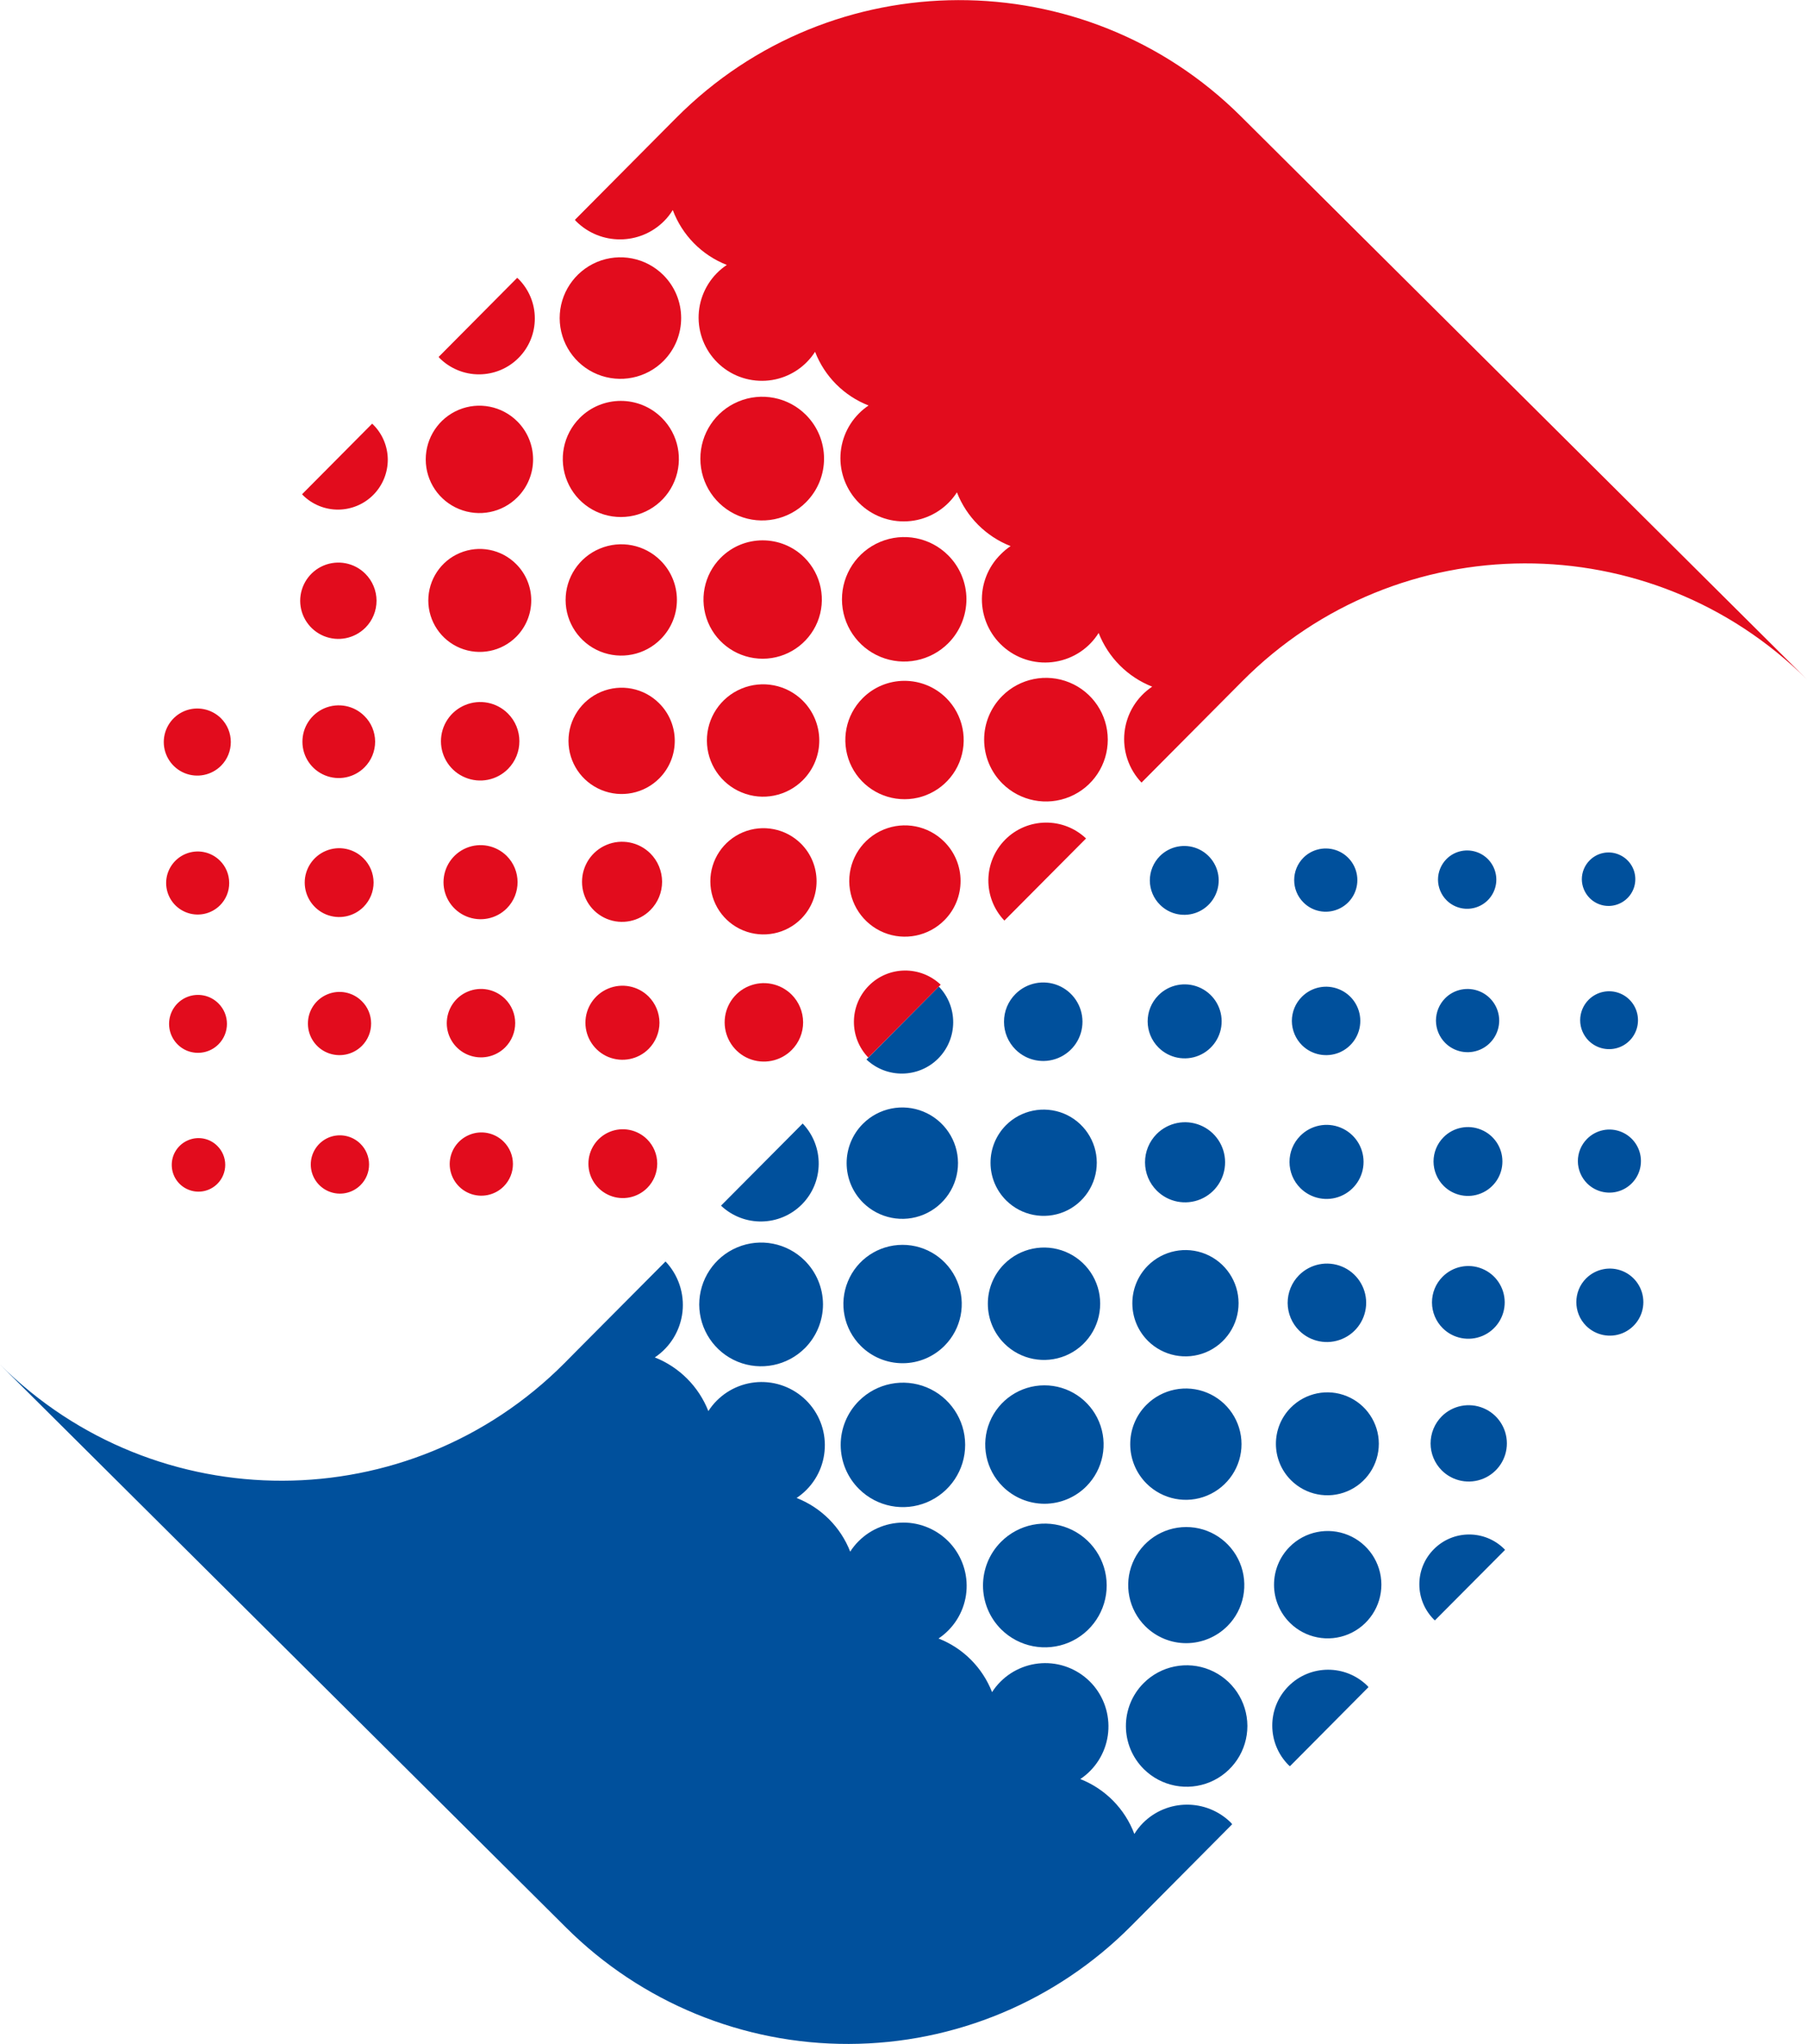
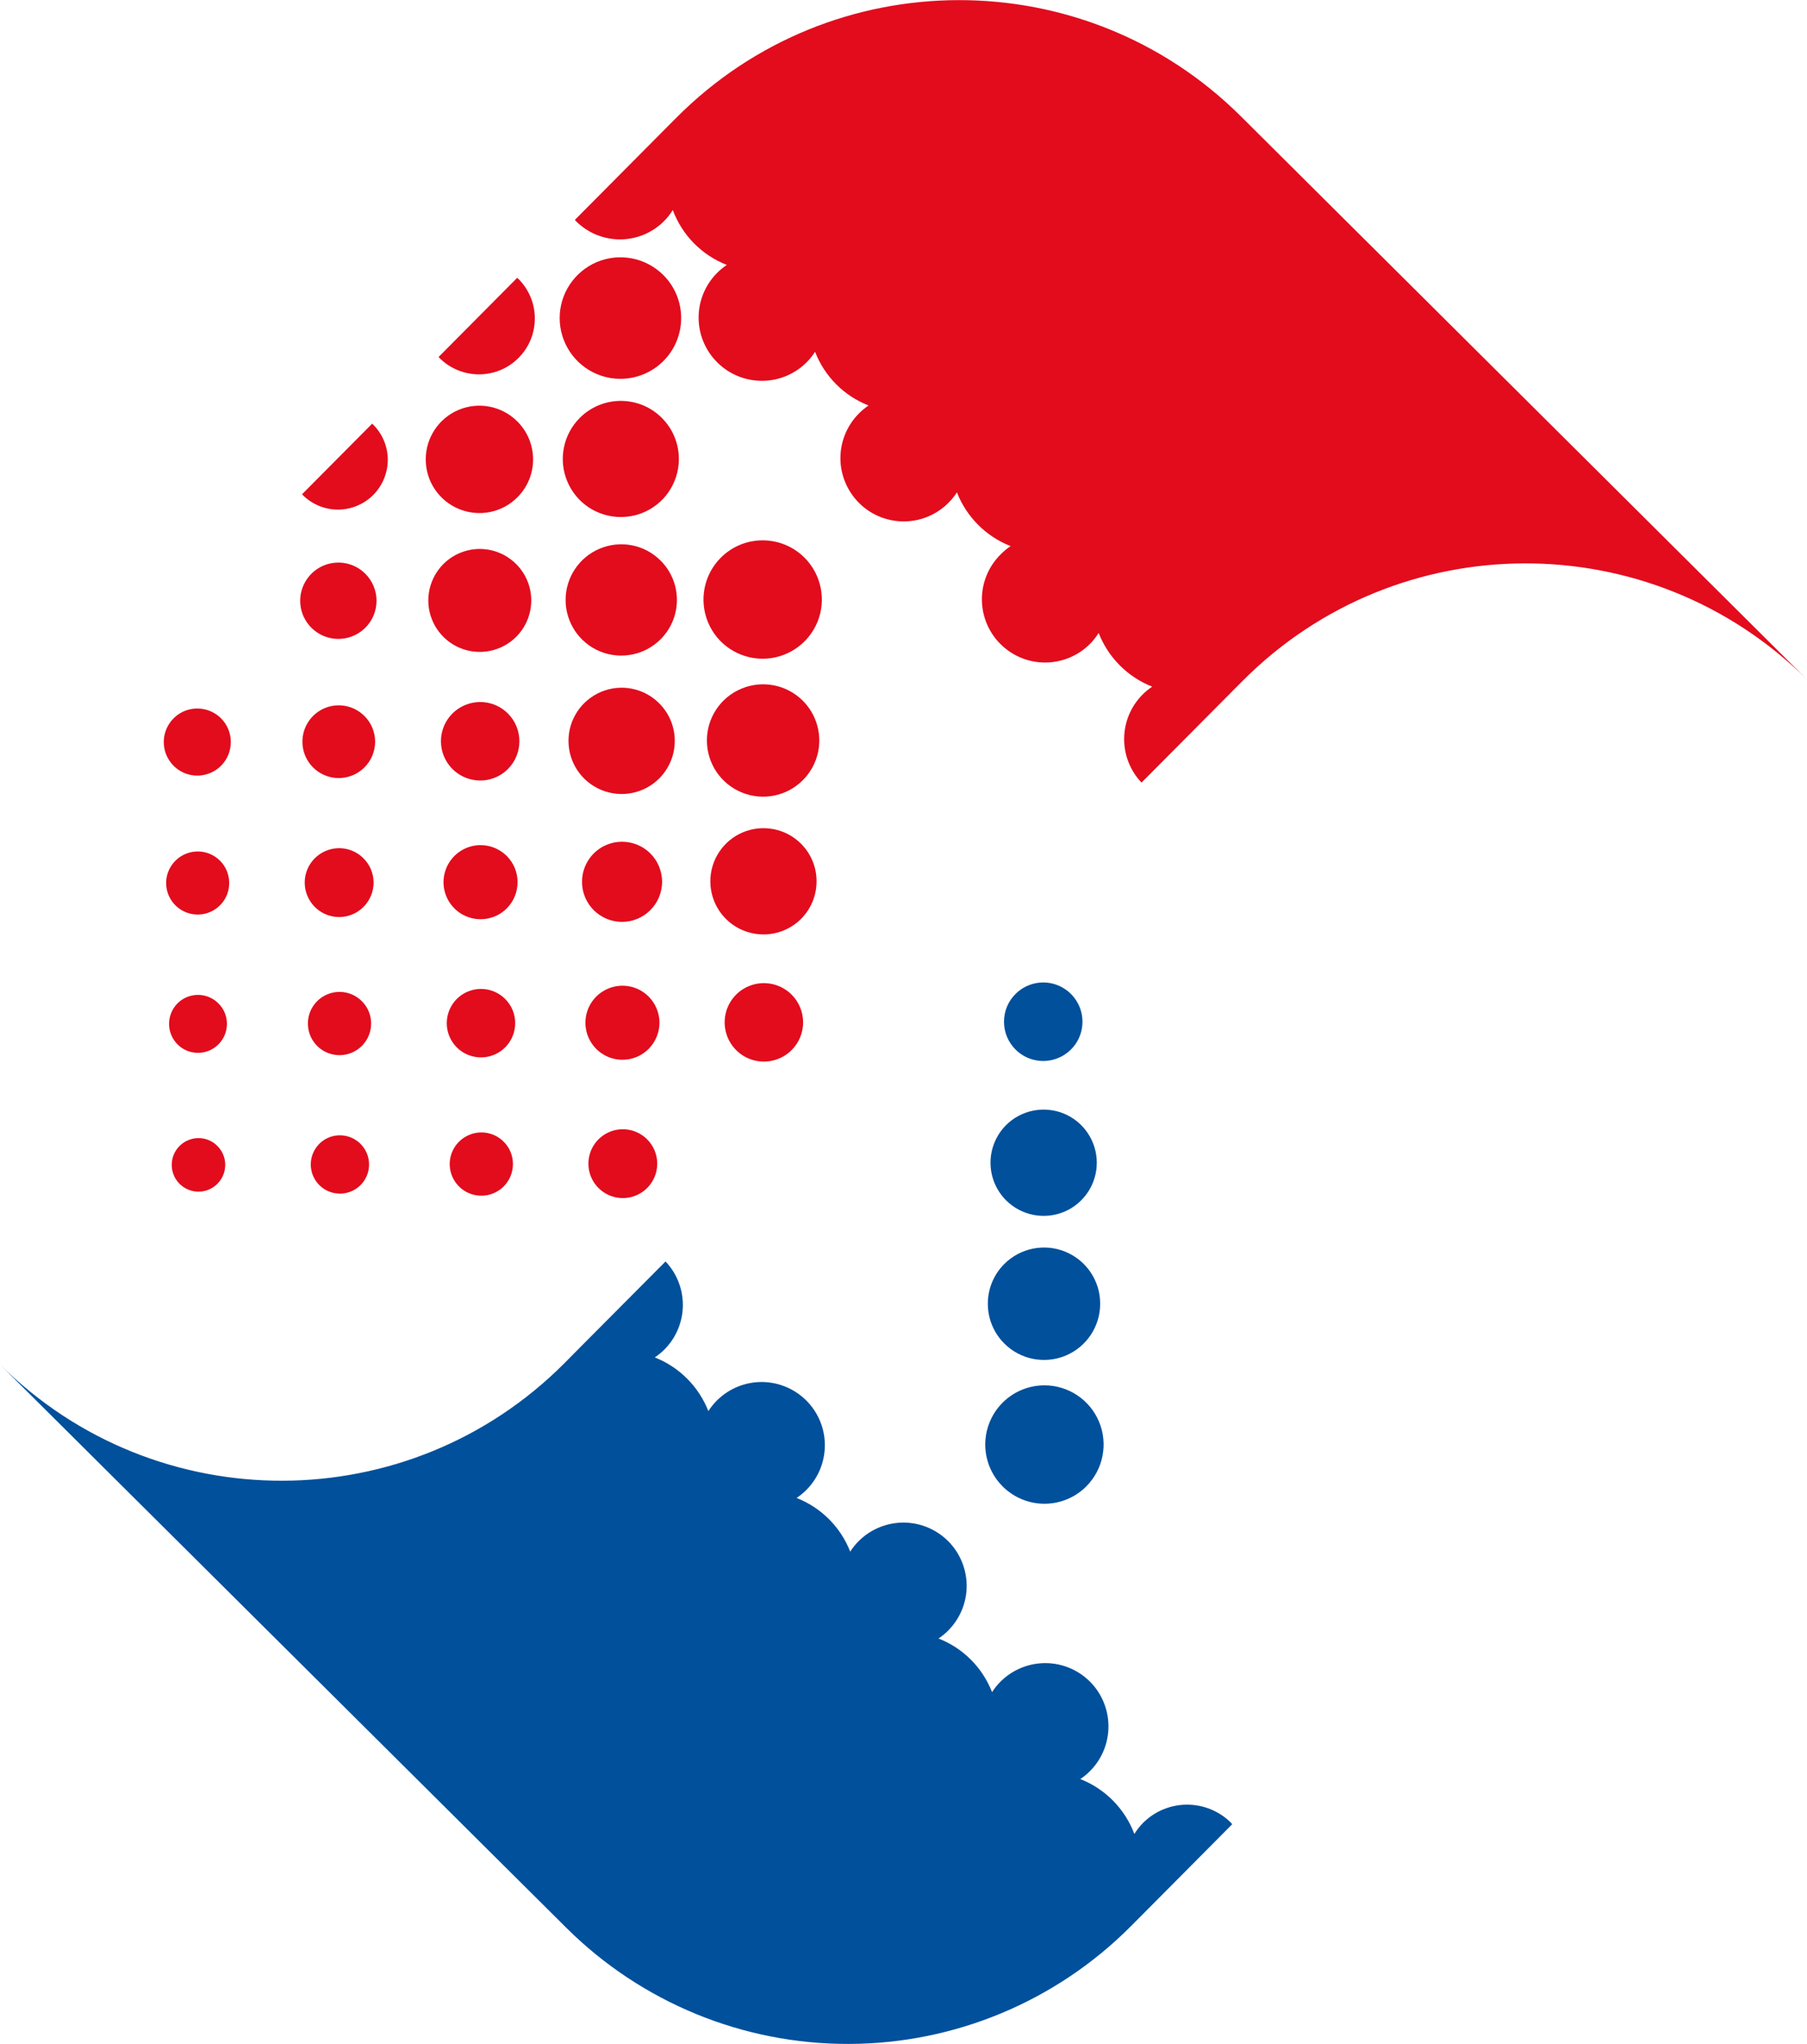
<svg xmlns="http://www.w3.org/2000/svg" xml:space="preserve" width="1200px" height="1357px" version="1.1" style="shape-rendering:geometricPrecision; text-rendering:geometricPrecision; image-rendering:optimizeQuality; fill-rule:evenodd; clip-rule:evenodd" viewBox="0 0 282.8 319.76">
  <defs>
    <style type="text/css">
   
    .fil0 {fill:#00509C;fill-rule:nonzero}
    .fil1 {fill:#E20C1D;fill-rule:nonzero}
   
  </style>
  </defs>
  <g id="Ebene_x0020_1">
-     <path class="fil0" d="M248.8 140.5c1.21,1.2 3,1.55 4.56,0.89 1.56,-0.65 2.58,-2.18 2.57,-3.87 0,-1.69 -1.03,-3.21 -2.59,-3.85 -1.56,-0.65 -3.36,-0.29 -4.55,0.91 -0.79,0.79 -1.23,1.86 -1.23,2.97 0.01,1.11 0.46,2.17 1.24,2.95zm-0.17 22.3c1.29,1.29 3.24,1.68 4.93,0.98 1.69,-0.7 2.79,-2.35 2.79,-4.18 0,-1.84 -1.1,-3.49 -2.79,-4.19 -1.69,-0.7 -3.64,-0.31 -4.93,0.98 -0.85,0.85 -1.33,2 -1.33,3.21 0,1.2 0.48,2.35 1.33,3.2zm-0.23 22.34c1.42,1.4 3.54,1.82 5.38,1.05 1.84,-0.77 3.04,-2.57 3.03,-4.57 0,-1.99 -1.21,-3.79 -3.06,-4.55 -1.84,-0.76 -3.96,-0.33 -5.37,1.09 -0.92,0.92 -1.44,2.18 -1.44,3.49 0.01,1.31 0.53,2.56 1.46,3.49zm-0.17 22.27c1.51,1.5 3.76,1.95 5.72,1.14 1.96,-0.82 3.24,-2.73 3.24,-4.85 0,-2.12 -1.28,-4.04 -3.24,-4.85 -1.96,-0.81 -4.21,-0.36 -5.72,1.14 -2.04,2.05 -2.04,5.37 0,7.42zm-21.83 -66.57c1.31,1.3 3.27,1.68 4.97,0.97 1.71,-0.71 2.81,-2.38 2.81,-4.22 -0.01,-1.85 -1.12,-3.51 -2.83,-4.21 -1.7,-0.7 -3.67,-0.31 -4.97,1 -0.85,0.86 -1.33,2.02 -1.33,3.23 0.01,1.21 0.49,2.37 1.35,3.23zm-0.21 22.32c1.42,1.41 3.55,1.83 5.4,1.06 1.84,-0.77 3.04,-2.58 3.04,-4.58 -0.01,-2 -1.22,-3.8 -3.07,-4.56 -1.85,-0.76 -3.98,-0.34 -5.39,1.08 -0.92,0.93 -1.44,2.19 -1.44,3.51 0.01,1.31 0.53,2.56 1.46,3.49zm-0.25 22.36c1.55,1.54 3.87,1.99 5.88,1.15 2.01,-0.84 3.32,-2.8 3.31,-4.99 0,-2.18 -1.32,-4.14 -3.34,-4.96 -2.01,-0.83 -4.33,-0.37 -5.87,1.18 -1.01,1.02 -1.57,2.38 -1.57,3.81 0.01,1.43 0.58,2.8 1.59,3.81zm-0.15 22.26c1.63,1.62 4.08,2.1 6.21,1.21 2.12,-0.89 3.5,-2.97 3.49,-5.27 -0.01,-2.3 -1.4,-4.37 -3.53,-5.24 -2.13,-0.88 -4.57,-0.38 -6.19,1.25 -1.07,1.07 -1.67,2.52 -1.66,4.03 0,1.51 0.61,2.95 1.68,4.02zm-0.14 22.26c1.72,1.7 4.28,2.2 6.51,1.27 2.23,-0.93 3.68,-3.11 3.67,-5.53 -0.01,-2.41 -1.47,-4.59 -3.7,-5.5 -2.23,-0.92 -4.8,-0.41 -6.5,1.3 -1.12,1.13 -1.74,2.65 -1.74,4.24 0,1.58 0.64,3.1 1.76,4.22zm9.77 12.28c-3.05,-3.03 -7.99,-3.02 -11.02,0.04 -3.04,3.05 -3.02,7.98 0.03,11.02 0.04,0.04 0.1,0.07 0.14,0.11l10.97 -11.02c-0.05,-0.05 -0.08,-0.1 -0.12,-0.15zm-31.43 -101.15c1.41,1.42 3.54,1.84 5.39,1.07 1.85,-0.76 3.05,-2.56 3.05,-4.57 0,-2 -1.2,-3.8 -3.05,-4.57 -1.85,-0.76 -3.98,-0.34 -5.39,1.07 -1.93,1.94 -1.93,5.07 0,7zm-0.22 22.34c1.53,1.52 3.84,1.97 5.84,1.14 1.99,-0.84 3.29,-2.79 3.28,-4.96 0,-2.16 -1.31,-4.11 -3.31,-4.93 -2,-0.83 -4.3,-0.37 -5.83,1.17 -1.01,1 -1.57,2.37 -1.57,3.79 0.01,1.42 0.58,2.79 1.59,3.79zm-0.25 22.36c1.66,1.65 4.16,2.15 6.32,1.24 2.16,-0.9 3.57,-3.02 3.56,-5.36 0,-2.35 -1.42,-4.46 -3.59,-5.35 -2.17,-0.89 -4.66,-0.38 -6.31,1.28 -2.26,2.27 -2.25,5.94 0.02,8.19zm-0.18 22.3c1.76,1.74 4.4,2.26 6.69,1.3 2.29,-0.95 3.78,-3.19 3.78,-5.68 -0.01,-2.48 -1.51,-4.72 -3.81,-5.66 -2.3,-0.94 -4.93,-0.41 -6.69,1.35 -1.15,1.15 -1.79,2.72 -1.79,4.35 0.01,1.63 0.66,3.19 1.82,4.34zm-1.29 23.4c2.31,2.3 5.78,2.99 8.79,1.73 3,-1.25 4.96,-4.2 4.95,-7.46 -0.01,-3.25 -1.98,-6.18 -5,-7.42 -3.01,-1.24 -6.48,-0.53 -8.77,1.78 -3.13,3.15 -3.11,8.24 0.03,11.37zm-0.18 22.3c2.41,2.39 6.02,3.1 9.16,1.79 3.13,-1.31 5.17,-4.38 5.16,-7.78 -0.01,-3.39 -2.07,-6.45 -5.21,-7.74 -3.15,-1.29 -6.76,-0.56 -9.15,1.85 -1.57,1.58 -2.45,3.72 -2.44,5.95 0,2.22 0.9,4.36 2.48,5.93zm0.01 22.44l12.29 -12.37c-0.06,-0.06 -0.09,-0.13 -0.15,-0.19 -3.43,-3.4 -8.97,-3.38 -12.37,0.04 -3.4,3.43 -3.38,8.96 0.04,12.37 0.06,0.06 0.13,0.1 0.19,0.15zm-20.33 -134.77c1.54,1.54 3.86,1.99 5.87,1.15 2.01,-0.84 3.31,-2.81 3.31,-4.99 -0.01,-2.17 -1.33,-4.13 -3.34,-4.96 -2.02,-0.83 -4.33,-0.36 -5.87,1.18 -1.01,1.02 -1.57,2.39 -1.57,3.82 0.01,1.43 0.58,2.8 1.6,3.8zm-0.23 22.34c1.66,1.65 4.15,2.14 6.31,1.24 2.16,-0.9 3.57,-3.02 3.56,-5.36 0,-2.34 -1.42,-4.45 -3.59,-5.34 -2.16,-0.89 -4.65,-0.39 -6.3,1.27 -2.26,2.27 -2.25,5.93 0.02,8.19zm-0.27 22.39c1.8,1.79 4.49,2.31 6.83,1.34 2.34,-0.98 3.86,-3.27 3.85,-5.81 -0.01,-2.53 -1.54,-4.81 -3.88,-5.77 -2.35,-0.97 -5.04,-0.42 -6.83,1.37 -1.17,1.18 -1.83,2.78 -1.82,4.44 0,1.67 0.67,3.26 1.85,4.43zm-1.39 23.5c2.39,2.37 5.96,3.07 9.07,1.78 3.1,-1.3 5.12,-4.33 5.11,-7.7 -0.01,-3.36 -2.04,-6.39 -5.15,-7.67 -3.11,-1.28 -6.69,-0.55 -9.06,1.83 -3.23,3.26 -3.22,8.52 0.03,11.76zm-0.21 22.33c2.5,2.48 6.24,3.22 9.49,1.86 3.25,-1.36 5.37,-4.54 5.36,-8.06 -0.01,-3.52 -2.14,-6.69 -5.4,-8.03 -3.26,-1.34 -7,-0.58 -9.49,1.91 -3.38,3.41 -3.37,8.92 0.04,12.32zm12.65 22.28c2.59,-2.6 3.35,-6.51 1.94,-9.9 -1.42,-3.4 -4.74,-5.6 -8.41,-5.59 -3.68,0.01 -6.98,2.23 -8.38,5.63 -1.4,3.39 -0.61,7.3 1.99,9.89 1.71,1.7 4.02,2.66 6.43,2.65 2.41,-0.01 4.72,-0.97 6.43,-2.68zm-13.09 22.38c2.73,2.71 6.82,3.51 10.37,2.03 3.54,-1.48 5.85,-4.95 5.84,-8.8 -0.02,-3.84 -2.34,-7.3 -5.9,-8.76 -3.55,-1.46 -7.64,-0.63 -10.35,2.09 -3.7,3.73 -3.68,9.74 0.04,13.44zm0 0z" />
    <path class="fil0" d="M178.87 285.2c-0.51,0.52 -0.96,1.09 -1.34,1.71 -1.48,-3.93 -4.55,-7.05 -8.46,-8.59 2.33,-1.55 3.89,-4.02 4.3,-6.79 0.41,-2.76 -0.37,-5.58 -2.14,-7.74 -1.78,-2.16 -4.39,-3.47 -7.18,-3.6 -2.8,-0.13 -5.52,0.93 -7.49,2.91 -0.49,0.49 -0.93,1.04 -1.3,1.62 -1.5,-3.84 -4.53,-6.89 -8.38,-8.39 2.33,-1.56 3.89,-4.02 4.3,-6.79 0.41,-2.77 -0.38,-5.58 -2.15,-7.74 -1.78,-2.16 -4.39,-3.46 -7.18,-3.6 -2.8,-0.12 -5.52,0.93 -7.49,2.92 -0.49,0.49 -0.93,1.03 -1.3,1.62 -1.5,-3.85 -4.55,-6.89 -8.39,-8.4 2.33,-1.55 3.9,-4.01 4.31,-6.78 0.42,-2.77 -0.36,-5.59 -2.14,-7.75 -1.78,-2.16 -4.39,-3.47 -7.19,-3.6 -2.79,-0.13 -5.51,0.93 -7.48,2.91 -0.5,0.5 -0.93,1.04 -1.31,1.63 -1.51,-3.84 -4.54,-6.88 -8.38,-8.4 2.42,-1.61 4,-4.22 4.33,-7.11 0.32,-2.9 -0.65,-5.78 -2.65,-7.9l-13.93 14 -1.86 1.88c-24.33,24.47 -63.9,24.58 -88.37,0.24l88.62 88.12c11.75,11.69 27.66,18.23 44.23,18.18 16.58,-0.04 32.45,-6.67 44.14,-18.42l2.16 -2.17 13.69 -13.78c-0.07,-0.08 -0.12,-0.16 -0.19,-0.24 -3.83,-3.79 -9.99,-3.76 -13.78,0.05zm-19.93 -121.01c1.76,1.75 4.4,2.27 6.69,1.31 2.3,-0.96 3.79,-3.2 3.78,-5.69 -0.01,-2.48 -1.51,-4.71 -3.81,-5.66 -2.29,-0.94 -4.93,-0.41 -6.68,1.35 -1.16,1.16 -1.8,2.72 -1.79,4.35 0,1.63 0.65,3.19 1.81,4.34zm-1.47 23.6c2.38,2.37 5.96,3.07 9.07,1.78 3.1,-1.3 5.12,-4.34 5.11,-7.7 -0.01,-3.36 -2.05,-6.39 -5.16,-7.67 -3.11,-1.27 -6.69,-0.55 -9.06,1.83 -1.55,1.57 -2.42,3.68 -2.41,5.89 0,2.2 0.89,4.32 2.45,5.87zm-0.28 22.4c2.52,2.51 6.3,3.25 9.59,1.88 3.28,-1.37 5.41,-4.58 5.4,-8.14 0,-3.56 -2.16,-6.76 -5.44,-8.11 -3.29,-1.35 -7.07,-0.59 -9.58,1.93 -1.65,1.65 -2.57,3.89 -2.56,6.22 0,2.34 0.93,4.57 2.59,6.22zm12.83 22.33c2.64,-2.66 3.43,-6.65 1.98,-10.11 -1.44,-3.45 -4.82,-5.7 -8.57,-5.69 -3.75,0.01 -7.12,2.28 -8.54,5.74 -1.43,3.47 -0.62,7.45 2.04,10.09 1.74,1.73 4.1,2.7 6.55,2.7 2.46,-0.01 4.81,-0.99 6.54,-2.73z" />
-     <path class="fil0" d="M156.69 254.9c2.78,2.76 6.95,3.57 10.56,2.07 3.61,-1.51 5.96,-5.05 5.95,-8.96 -0.01,-3.92 -2.38,-7.44 -6,-8.93 -3.62,-1.49 -7.78,-0.65 -10.54,2.13 -3.77,3.79 -3.75,9.92 0.03,13.69zm-9.85 -89.32c3.08,-3.11 3.12,-8.1 0.09,-11.25l-11.33 11.41c3.17,3 8.16,2.93 11.24,-0.16zm-11.77 22.56c2.5,2.48 6.25,3.22 9.5,1.86 3.25,-1.36 5.37,-4.54 5.36,-8.07 -0.01,-3.52 -2.15,-6.69 -5.41,-8.03 -3.26,-1.34 -7,-0.58 -9.49,1.92 -1.63,1.64 -2.54,3.86 -2.53,6.17 0.01,2.31 0.93,4.52 2.57,6.15zm12.75 22.39c2.64,-2.65 3.43,-6.64 1.98,-10.1 -1.44,-3.45 -4.82,-5.7 -8.57,-5.69 -3.75,0.01 -7.12,2.27 -8.54,5.74 -1.43,3.47 -0.62,7.45 2.04,10.09 1.74,1.73 4.1,2.7 6.55,2.69 2.46,0 4.81,-0.99 6.54,-2.73zm-13.37 22.42c2.79,2.77 6.98,3.59 10.61,2.07 3.63,-1.52 6,-5.07 5.99,-9.01 -0.01,-3.93 -2.4,-7.48 -6.04,-8.98 -3.64,-1.49 -7.82,-0.65 -10.6,2.14 -1.82,1.83 -2.85,4.31 -2.84,6.9 0.01,2.58 1.04,5.06 2.88,6.88zm-8.95 -44.54c3.46,-3.49 3.51,-9.1 0.12,-12.65l-12.78 12.85c3.58,3.38 9.19,3.29 12.66,-0.2zm0.44 8.79c-2.77,-2.76 -6.94,-3.58 -10.55,-2.07 -3.62,1.51 -5.96,5.05 -5.96,8.96 0.02,3.91 2.38,7.44 6.01,8.93 3.62,1.48 7.78,0.64 10.54,-2.13 1.81,-1.82 2.82,-4.29 2.82,-6.85 -0.01,-2.57 -1.04,-5.03 -2.86,-6.84zm0 0z" />
    <path class="fil1" d="M34.01 179.26c-1.2,-1.2 -3,-1.55 -4.56,-0.89 -1.56,0.65 -2.58,2.18 -2.57,3.87 0,1.69 1.02,3.22 2.59,3.86 1.57,0.65 3.37,0.28 4.56,-0.92 0.78,-0.78 1.22,-1.85 1.22,-2.96 0,-1.11 -0.45,-2.18 -1.24,-2.96zm0.18 -22.29c-1.29,-1.3 -3.24,-1.69 -4.94,-0.99 -1.69,0.7 -2.79,2.36 -2.79,4.19 0,1.83 1.1,3.48 2.79,4.19 1.7,0.69 3.65,0.31 4.94,-0.99 1.77,-1.77 1.77,-4.64 0,-6.4zm0.23 -22.34c-1.42,-1.41 -3.54,-1.82 -5.38,-1.05 -1.84,0.77 -3.04,2.57 -3.04,4.56 0.01,2 1.21,3.79 3.06,4.55 1.84,0.76 3.96,0.34 5.37,-1.07 0.93,-0.93 1.45,-2.19 1.44,-3.5 0,-1.31 -0.52,-2.57 -1.45,-3.49zm0.16 -22.28c-1.51,-1.49 -3.77,-1.93 -5.72,-1.12 -1.96,0.82 -3.23,2.74 -3.23,4.86 0.01,2.12 1.29,4.03 3.25,4.84 1.97,0.81 4.22,0.35 5.72,-1.15 2.04,-2.06 2.03,-5.38 -0.02,-7.43zm21.83 66.58c-1.31,-1.3 -3.27,-1.68 -4.97,-0.98 -1.7,0.72 -2.81,2.38 -2.8,4.23 0,1.84 1.12,3.5 2.82,4.2 1.71,0.71 3.67,0.31 4.97,-0.99 0.86,-0.86 1.34,-2.03 1.33,-3.24 0,-1.21 -0.49,-2.37 -1.35,-3.22zm0.21 -22.32c-1.42,-1.42 -3.55,-1.83 -5.39,-1.06 -1.85,0.77 -3.05,2.58 -3.04,4.58 0,2 1.21,3.8 3.06,4.56 1.86,0.76 3.98,0.33 5.4,-1.09 0.92,-0.93 1.44,-2.19 1.43,-3.5 0,-1.31 -0.52,-2.57 -1.46,-3.49zm0.25 -22.36c-1.54,-1.54 -3.86,-1.99 -5.87,-1.15 -2.01,0.84 -3.32,2.81 -3.31,4.98 0.01,2.18 1.33,4.14 3.34,4.97 2.02,0.83 4.33,0.36 5.87,-1.19 1,-1.01 1.57,-2.38 1.57,-3.81 -0.01,-1.43 -0.58,-2.8 -1.6,-3.8zm0.15 -22.26c-1.63,-1.63 -4.08,-2.1 -6.2,-1.22 -2.12,0.89 -3.5,2.97 -3.49,5.27 0,2.3 1.4,4.37 3.52,5.24 2.13,0.88 4.58,0.38 6.2,-1.25 1.07,-1.07 1.66,-2.52 1.66,-4.03 -0.01,-1.51 -0.61,-2.95 -1.69,-4.01zm0.14 -22.26c-1.71,-1.7 -4.28,-2.2 -6.51,-1.27 -2.22,0.93 -3.67,3.11 -3.67,5.53 0.01,2.41 1.47,4.58 3.7,5.5 2.24,0.92 4.8,0.4 6.51,-1.31 1.12,-1.12 1.74,-2.64 1.74,-4.23 -0.01,-1.58 -0.64,-3.1 -1.77,-4.22zm-9.76 -12.28c1.46,1.45 3.45,2.27 5.52,2.26 2.06,-0.01 4.04,-0.83 5.5,-2.3 1.46,-1.47 2.27,-3.45 2.27,-5.52 -0.01,-2.07 -0.84,-4.05 -2.31,-5.5 -0.04,-0.04 -0.09,-0.07 -0.14,-0.12l-10.96 11.03c0.04,0.04 0.07,0.1 0.12,0.15zm31.42 101.14c-1.42,-1.41 -3.55,-1.83 -5.39,-1.05 -1.85,0.77 -3.05,2.57 -3.05,4.57 0.01,2.01 1.22,3.81 3.07,4.57 1.85,0.76 3.98,0.33 5.39,-1.09 1.92,-1.94 1.92,-5.07 -0.02,-7zm0.23 -22.33c-1.54,-1.53 -3.84,-1.98 -5.84,-1.14 -2,0.83 -3.29,2.79 -3.29,4.96 0.01,2.16 1.32,4.11 3.32,4.93 2,0.82 4.3,0.36 5.83,-1.17 1,-1.01 1.56,-2.37 1.56,-3.8 0,-1.42 -0.57,-2.78 -1.58,-3.78zm0.25 -22.37c-1.67,-1.65 -4.16,-2.14 -6.32,-1.24 -2.17,0.91 -3.57,3.02 -3.57,5.37 0.01,2.34 1.43,4.45 3.6,5.34 2.17,0.89 4.66,0.39 6.31,-1.27 2.25,-2.27 2.24,-5.94 -0.02,-8.2zm0.18 -22.29c-1.76,-1.75 -4.4,-2.27 -6.69,-1.31 -2.3,0.95 -3.79,3.2 -3.78,5.68 0.01,2.48 1.51,4.72 3.81,5.66 2.29,0.95 4.93,0.42 6.68,-1.34 2.39,-2.41 2.38,-6.3 -0.02,-8.69zm1.28 -23.39c-2.31,-2.3 -5.77,-2.98 -8.78,-1.72 -3,1.25 -4.95,4.2 -4.95,7.45 0.01,3.26 1.98,6.19 4.99,7.43 3.02,1.24 6.48,0.54 8.78,-1.77 1.5,-1.51 2.35,-3.56 2.34,-5.7 0,-2.14 -0.86,-4.18 -2.38,-5.69zm0.19 -22.31c-2.41,-2.4 -6.03,-3.11 -9.16,-1.8 -3.13,1.31 -5.17,4.38 -5.16,7.78 0.01,3.4 2.06,6.45 5.21,7.74 3.14,1.29 6.75,0.57 9.14,-1.84 1.58,-1.58 2.46,-3.72 2.45,-5.95 -0.01,-2.23 -0.9,-4.36 -2.48,-5.93zm-0.01 -22.45l-12.29 12.37c0.05,0.06 0.09,0.13 0.15,0.19 1.64,1.63 3.87,2.55 6.19,2.54 2.32,-0.01 4.54,-0.93 6.17,-2.58 1.64,-1.64 2.55,-3.87 2.54,-6.19 0,-2.32 -0.93,-4.54 -2.58,-6.18 -0.06,-0.05 -0.12,-0.09 -0.18,-0.15zm20.33 134.77c-1.55,-1.53 -3.86,-1.99 -5.87,-1.15 -2.01,0.84 -3.32,2.81 -3.31,4.99 0,2.17 1.32,4.13 3.34,4.96 2.01,0.83 4.32,0.36 5.86,-1.18 1.01,-1.01 1.57,-2.38 1.57,-3.81 0,-1.43 -0.58,-2.8 -1.59,-3.81zm0.23 -22.34c-1.66,-1.65 -4.16,-2.14 -6.32,-1.23 -2.16,0.9 -3.57,3.02 -3.56,5.36 0.01,2.34 1.43,4.45 3.59,5.34 2.17,0.89 4.66,0.39 6.31,-1.27 1.08,-1.09 1.69,-2.57 1.69,-4.1 -0.01,-1.54 -0.62,-3.01 -1.71,-4.1zm0.27 -22.39c-1.8,-1.78 -4.5,-2.31 -6.84,-1.33 -2.33,0.97 -3.85,3.26 -3.84,5.8 0,2.53 1.53,4.81 3.88,5.78 2.34,0.96 5.04,0.42 6.82,-1.38 1.18,-1.18 1.83,-2.77 1.83,-4.44 -0.01,-1.66 -0.67,-3.26 -1.85,-4.43zm1.38 -23.49c-2.38,-2.38 -5.96,-3.08 -9.07,-1.78 -3.1,1.3 -5.12,4.33 -5.11,7.69 0.01,3.37 2.04,6.39 5.16,7.67 3.11,1.28 6.68,0.56 9.05,-1.82 3.24,-3.26 3.23,-8.53 -0.03,-11.76zm0.22 -22.33c-2.5,-2.49 -6.24,-3.22 -9.49,-1.86 -3.25,1.35 -5.37,4.53 -5.36,8.06 0.01,3.52 2.14,6.69 5.4,8.03 3.26,1.33 7,0.58 9.48,-1.92 3.4,-3.41 3.38,-8.92 -0.03,-12.31zm-12.65 -22.29c-2.59,2.61 -3.36,6.51 -1.94,9.91 1.41,3.39 4.73,5.59 8.4,5.58 3.68,0 6.99,-2.22 8.38,-5.62 1.4,-3.4 0.62,-7.31 -1.99,-9.9 -3.55,-3.54 -9.31,-3.53 -12.85,0.03zm13.08 -22.38c-2.73,-2.71 -6.82,-3.51 -10.37,-2.03 -3.54,1.49 -5.85,4.96 -5.84,8.8 0.02,3.85 2.34,7.31 5.9,8.77 3.56,1.46 7.65,0.63 10.36,-2.1 3.69,-3.73 3.67,-9.74 -0.05,-13.44zm0 0z" />
    <path class="fil1" d="M103.94 34.56c0.52,-0.52 0.97,-1.1 1.35,-1.72 1.47,3.93 4.54,7.06 8.46,8.59 -2.33,1.55 -3.89,4.01 -4.31,6.78 -0.41,2.77 0.37,5.58 2.15,7.74 1.77,2.16 4.38,3.47 7.18,3.6 2.79,0.14 5.51,-0.92 7.48,-2.9 0.5,-0.5 0.93,-1.04 1.31,-1.63 1.49,3.85 4.53,6.9 8.37,8.4 -0.54,0.37 -1.05,0.78 -1.51,1.25 -1.98,1.99 -3.03,4.72 -2.88,7.53 0.16,2.8 1.5,5.41 3.68,7.17 2.19,1.76 5.02,2.51 7.8,2.06 2.77,-0.45 5.22,-2.06 6.74,-4.42 1.5,3.85 4.55,6.9 8.4,8.41 -0.55,0.37 -1.06,0.79 -1.52,1.26 -2.02,1.98 -3.1,4.72 -2.96,7.55 0.14,2.82 1.48,5.45 3.68,7.22 2.2,1.77 5.05,2.52 7.83,2.05 2.79,-0.46 5.25,-2.09 6.75,-4.49 1.51,3.85 4.54,6.89 8.38,8.4 -2.42,1.62 -4.01,4.22 -4.33,7.12 -0.32,2.89 0.65,5.78 2.66,7.89l13.91 -13.99 1.87 -1.88c24.34,-24.47 63.9,-24.58 88.37,-0.25l-88.6 -88.12c-24.47,-24.33 -64.04,-24.23 -88.37,0.24l-2.16 2.17 -13.7 13.79c0.08,0.07 0.12,0.16 0.2,0.23 3.82,3.79 9.98,3.76 13.77,-0.05zm19.94 121.02c-1.77,-1.75 -4.41,-2.27 -6.7,-1.31 -2.29,0.95 -3.78,3.2 -3.77,5.68 0.01,2.48 1.51,4.72 3.8,5.66 2.3,0.94 4.94,0.41 6.69,-1.35 1.15,-1.15 1.8,-2.72 1.79,-4.35 -0.01,-1.62 -0.66,-3.19 -1.81,-4.33zm1.47 -23.61c-2.39,-2.37 -5.96,-3.07 -9.07,-1.78 -3.1,1.3 -5.12,4.33 -5.11,7.7 0.01,3.36 2.04,6.39 5.15,7.66 3.11,1.28 6.69,0.56 9.06,-1.82 3.23,-3.26 3.22,-8.52 -0.03,-11.76zm0.27 -22.38c-2.52,-2.5 -6.3,-3.24 -9.58,-1.87 -3.29,1.37 -5.42,4.58 -5.41,8.13 0.01,3.56 2.16,6.76 5.45,8.11 3.29,1.36 7.07,0.59 9.58,-1.93 1.64,-1.65 2.57,-3.89 2.56,-6.22 -0.01,-2.34 -0.94,-4.57 -2.6,-6.22zm-12.83 -22.34c-2.64,2.65 -3.42,6.64 -1.98,10.1 1.44,3.46 4.83,5.7 8.58,5.69 3.74,-0.01 7.11,-2.28 8.54,-5.74 1.42,-3.47 0.61,-7.45 -2.04,-10.09 -3.63,-3.6 -9.49,-3.59 -13.1,0.04z" />
-     <path class="fil1" d="M126.11 64.87c-2.77,-2.76 -6.94,-3.58 -10.55,-2.07 -3.61,1.5 -5.96,5.04 -5.95,8.95 0,3.92 2.37,7.44 5.99,8.93 3.62,1.49 7.79,0.65 10.55,-2.13 3.77,-3.79 3.75,-9.91 -0.04,-13.68zm9.87 89.32c-3.08,3.1 -3.13,8.09 -0.09,11.25l11.33 -11.4c-3.17,-3.01 -8.16,-2.95 -11.24,0.15zm11.78 -22.54c-2.5,-2.49 -6.24,-3.22 -9.49,-1.87 -3.26,1.36 -5.37,4.54 -5.36,8.07 0.02,3.52 2.15,6.69 5.41,8.03 3.25,1.33 7,0.57 9.48,-1.93 1.63,-1.63 2.54,-3.85 2.53,-6.16 0,-2.31 -0.93,-4.52 -2.57,-6.14zm-12.77 -22.42c-2.64,2.65 -3.42,6.64 -1.98,10.1 1.44,3.46 4.83,5.7 8.58,5.69 3.74,-0.01 7.11,-2.27 8.54,-5.74 1.42,-3.47 0.61,-7.45 -2.04,-10.09 -3.63,-3.6 -9.49,-3.59 -13.1,0.04zm13.37 -22.4c-2.79,-2.77 -6.98,-3.59 -10.61,-2.07 -3.63,1.52 -5.99,5.08 -5.98,9.01 0.01,3.94 2.39,7.48 6.03,8.98 3.64,1.5 7.83,0.65 10.61,-2.14 1.82,-1.83 2.84,-4.31 2.84,-6.9 -0.01,-2.58 -1.05,-5.06 -2.89,-6.88zm8.95 44.52c-3.46,3.49 -3.51,9.1 -0.12,12.66l12.78 -12.85c-3.57,-3.38 -9.19,-3.3 -12.66,0.19zm-0.43 -8.78c2.77,2.75 6.94,3.57 10.55,2.06 3.61,-1.5 5.95,-5.04 5.94,-8.95 -0.01,-3.92 -2.38,-7.44 -5.99,-8.92 -3.62,-1.49 -7.78,-0.65 -10.54,2.12 -1.81,1.82 -2.83,4.28 -2.82,6.85 0.01,2.57 1.04,5.03 2.86,6.84zm0 0z" />
  </g>
</svg>